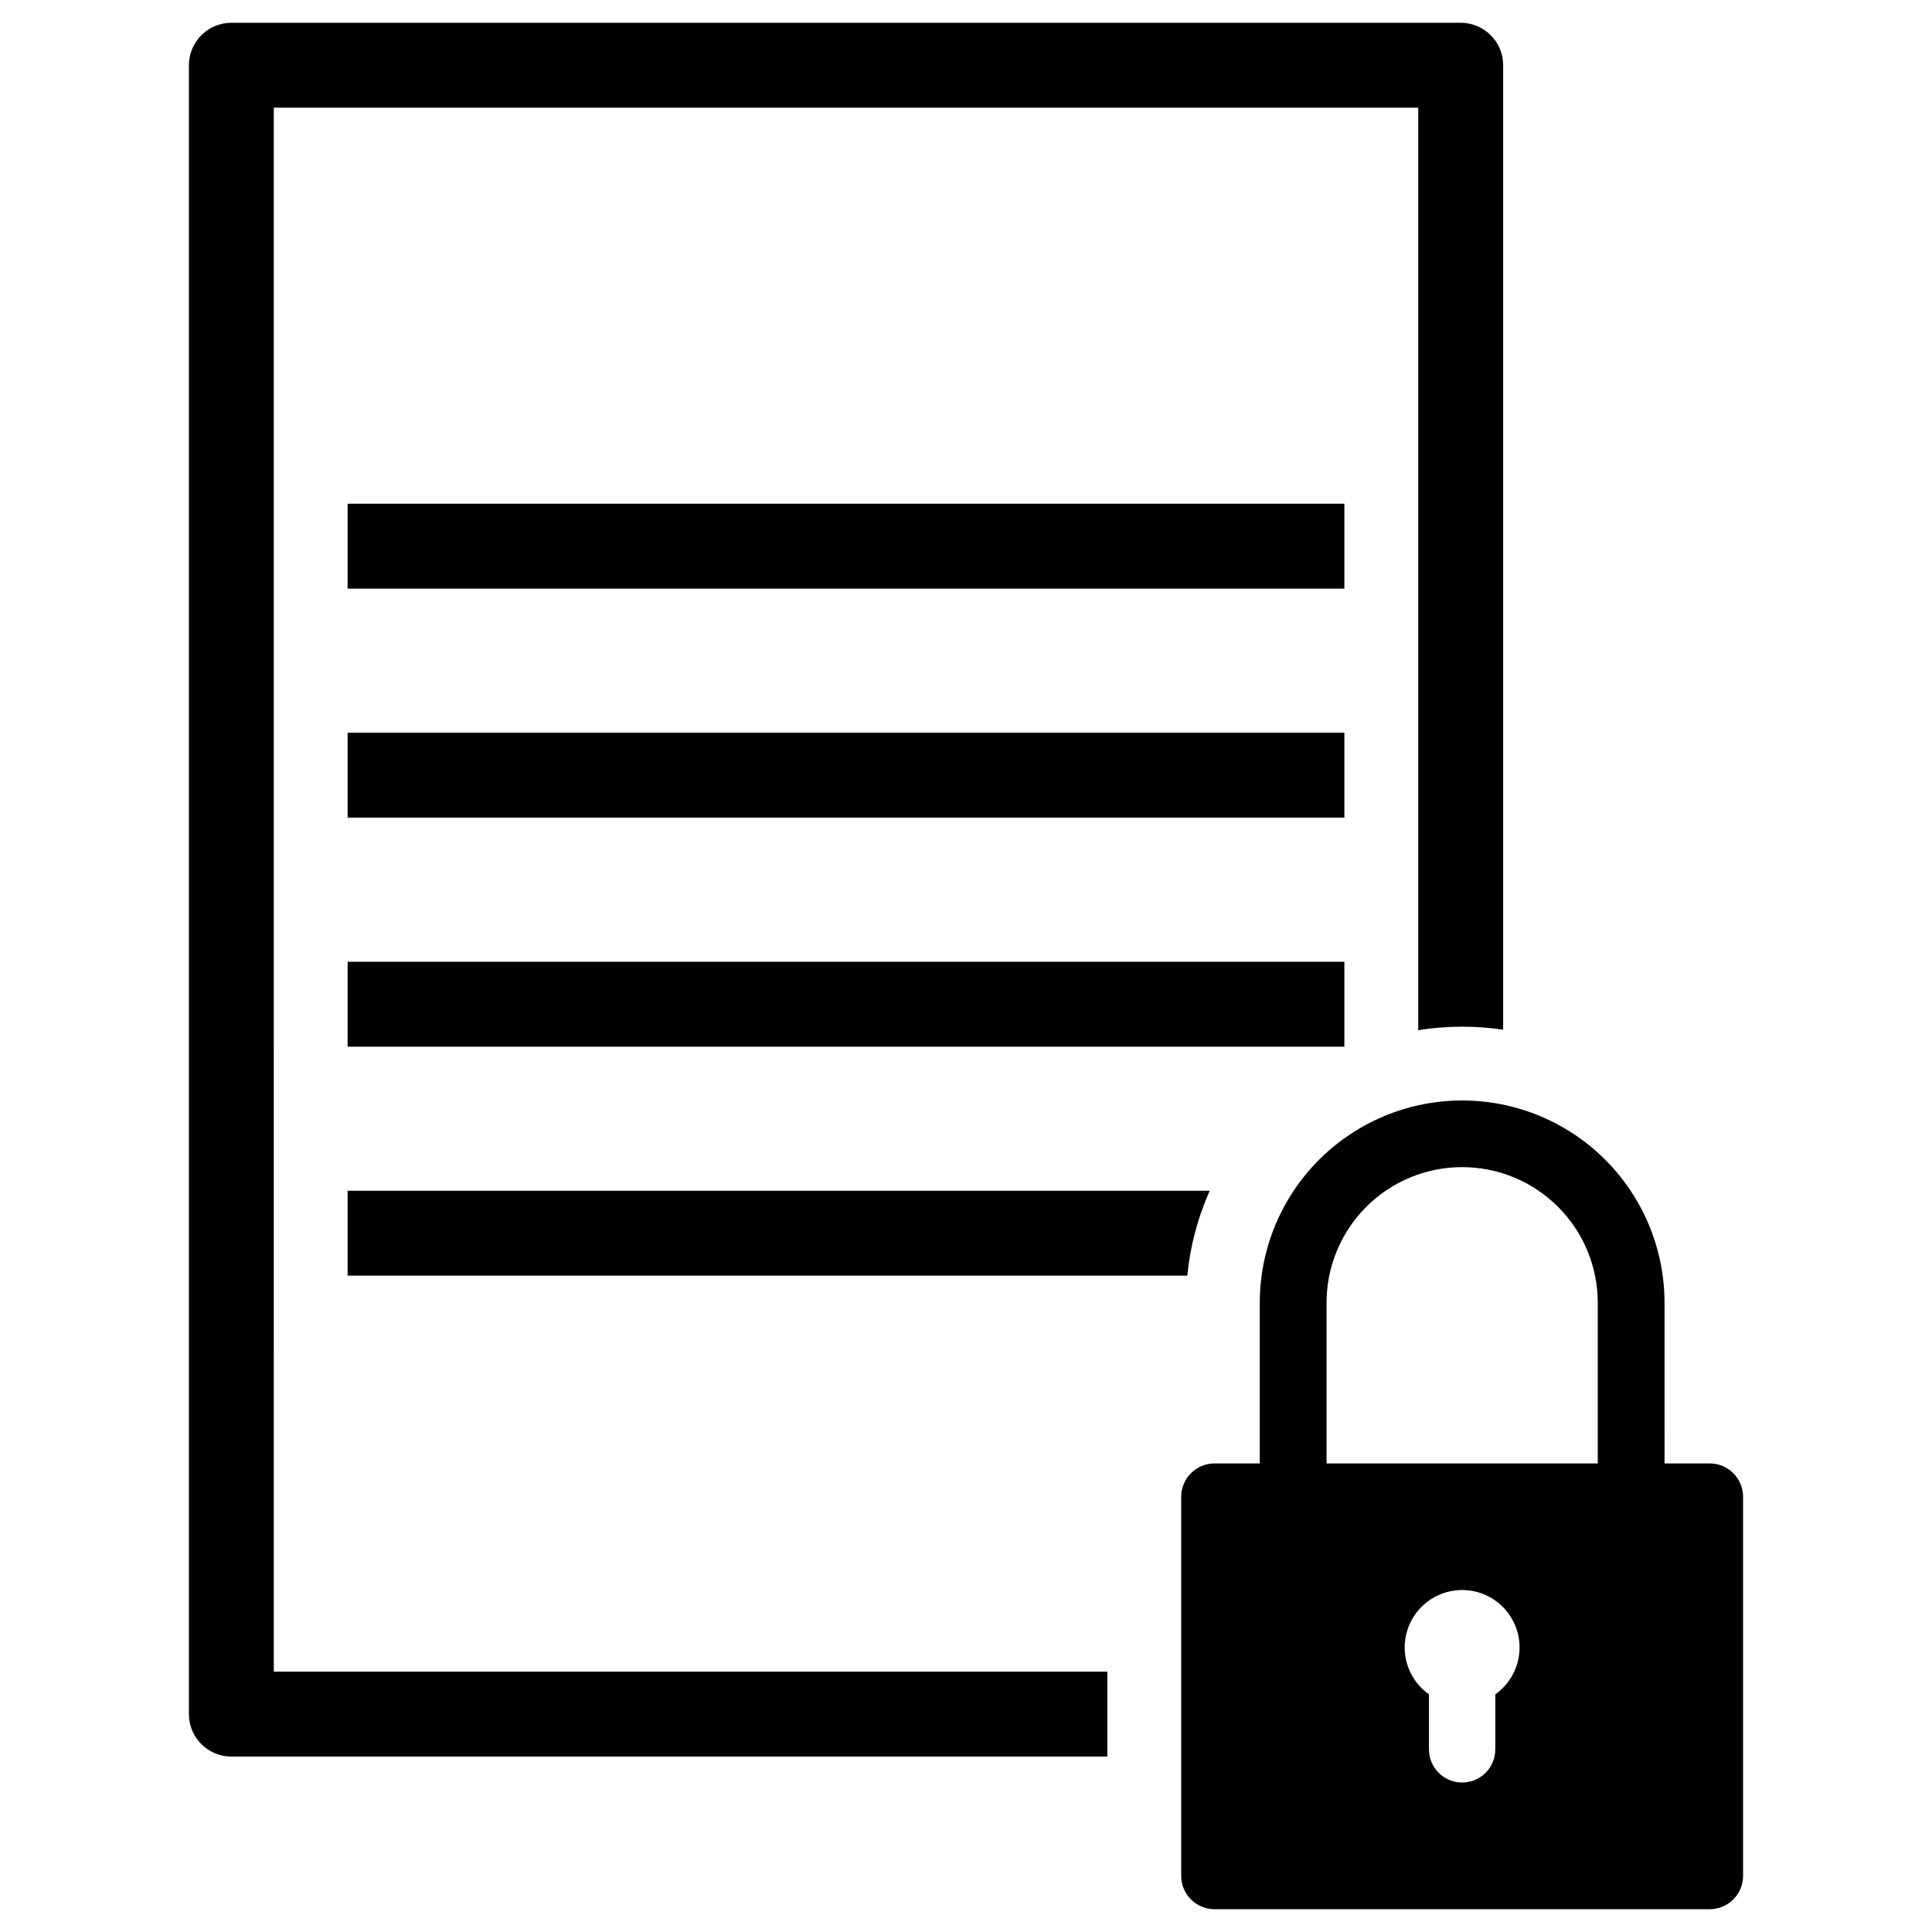
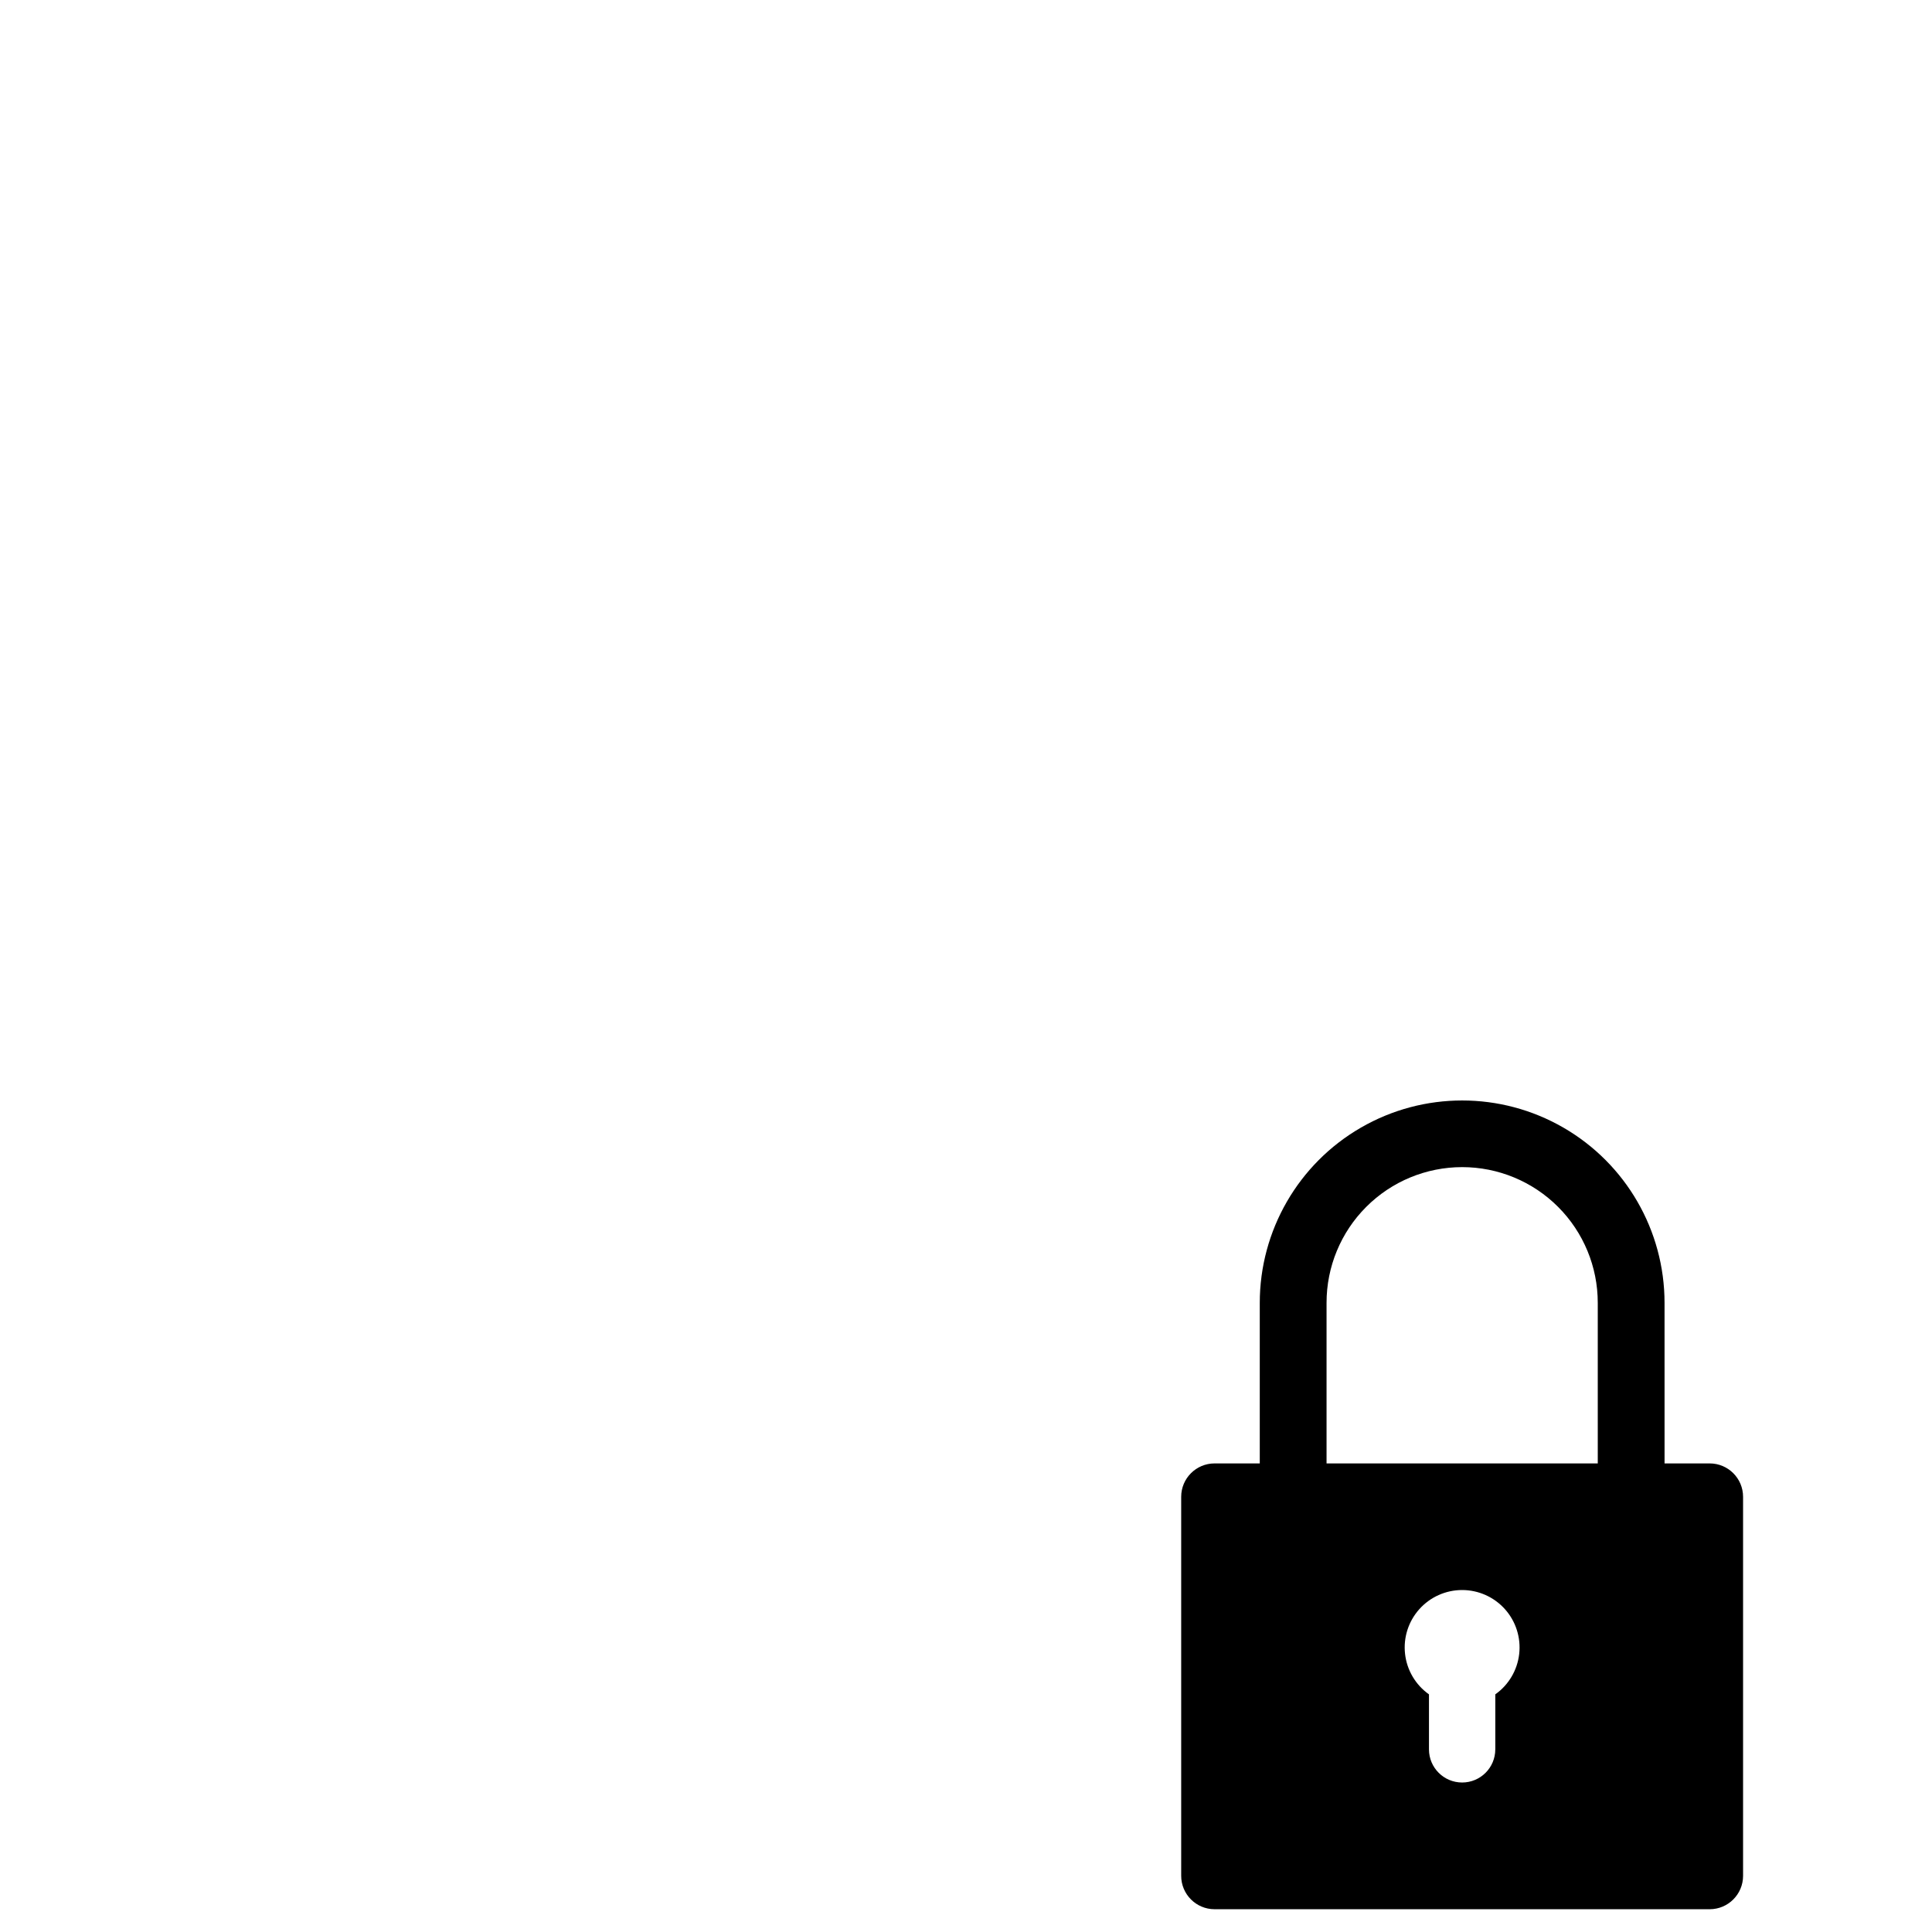
<svg xmlns="http://www.w3.org/2000/svg" fill="#000000" width="800px" height="800px" version="1.1" viewBox="144 144 512 512">
  <g>
    <path d="m597.09 531.82h-11.965l-0.004-42.547c0-19.16-10.223-36.867-26.816-46.449s-37.043-9.582-53.637 0-26.816 27.289-26.816 46.449v42.547h-11.977c-4.887 0.004-8.848 3.965-8.848 8.852v100.44c0 4.887 3.961 8.852 8.848 8.852h131.21c4.887 0 8.848-3.965 8.848-8.852v-100.44c0-4.887-3.961-8.848-8.848-8.852zm-56.82 61.199v14.59l-0.004 0.004c-0.008 4.848-3.941 8.77-8.785 8.77-4.848 0-8.777-3.922-8.789-8.77v-14.59c-3.543-2.504-5.848-6.398-6.336-10.707-0.492-4.309 0.879-8.625 3.769-11.859 2.887-3.234 7.016-5.082 11.355-5.082 4.336 0 8.465 1.848 11.355 5.082 2.887 3.234 4.258 7.551 3.766 11.859-0.488 4.309-2.793 8.203-6.336 10.707zm27.156-61.199h-71.875v-42.547c-0.012-9.535 3.769-18.688 10.512-25.434 6.738-6.75 15.887-10.539 25.426-10.539 9.535 0 18.684 3.789 25.422 10.539 6.742 6.746 10.523 15.898 10.512 25.434z" />
-     <path d="m236.12 277.49h264.15v22.5h-264.15z" />
-     <path d="m236.12 338.18h264.15v22.5h-264.15z" />
-     <path d="m236.12 398.88h264.15v22.5h-264.15z" />
-     <path d="m236.12 482.06h222.52c0.758-7.773 2.766-15.371 5.949-22.504h-228.47z" />
-     <path d="m216.56 172.54h303.29v244.47c3.852-0.625 7.742-0.934 11.645-0.93 3.633-0.004 7.262 0.266 10.859 0.801v-255.59c0-6.215-5.039-11.25-11.25-11.254h-325.79c-6.211 0.004-11.25 5.039-11.25 11.254v436.97c0 6.215 5.039 11.25 11.25 11.25h232.15v-22.5h-220.9z" />
  </g>
</svg>